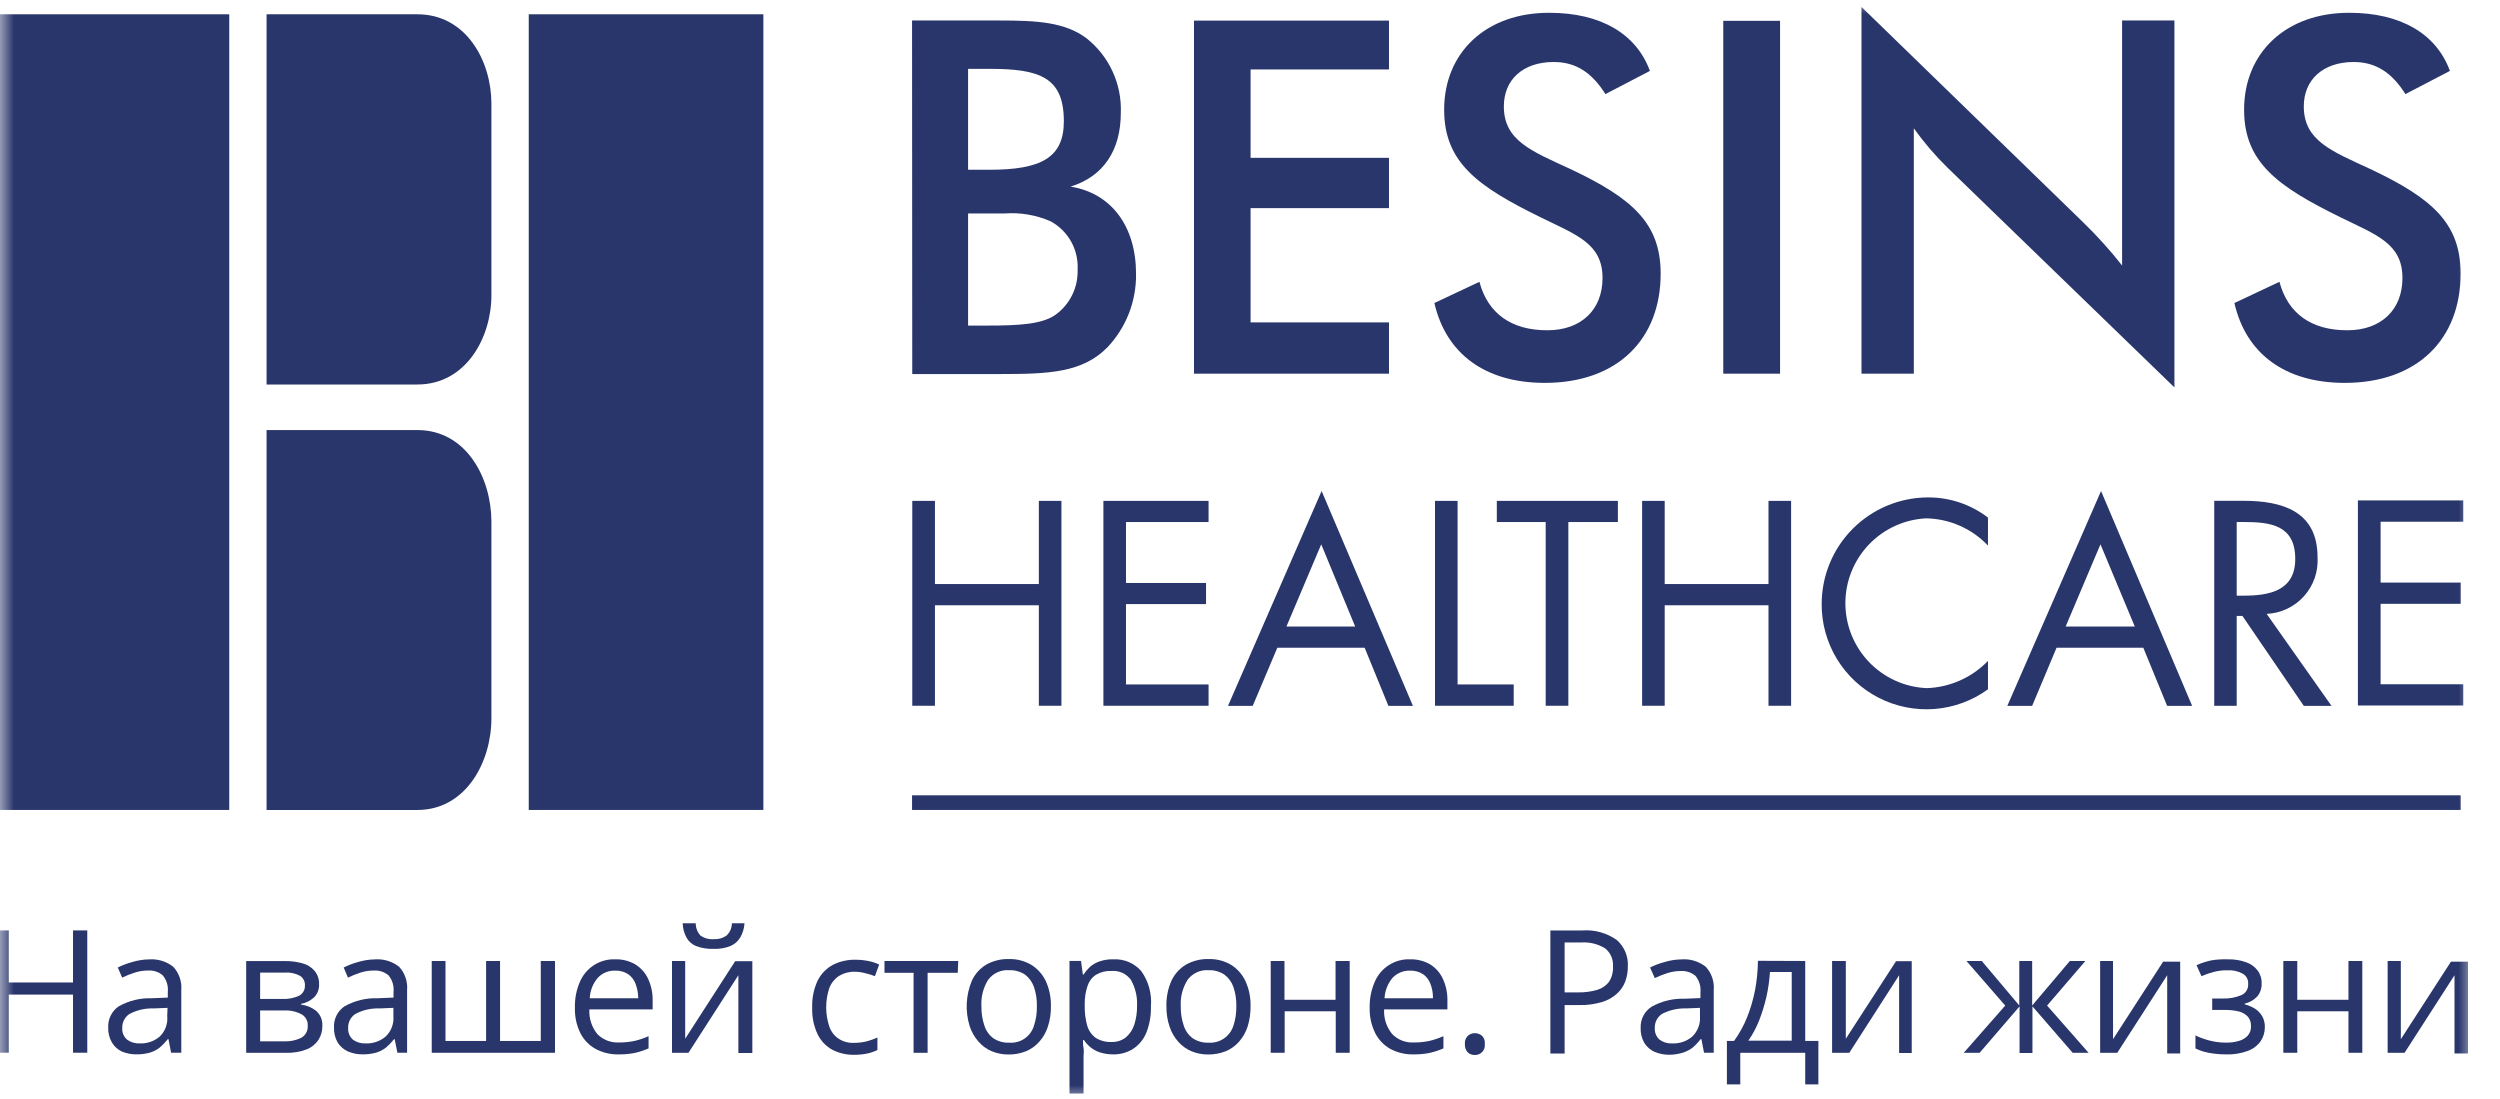
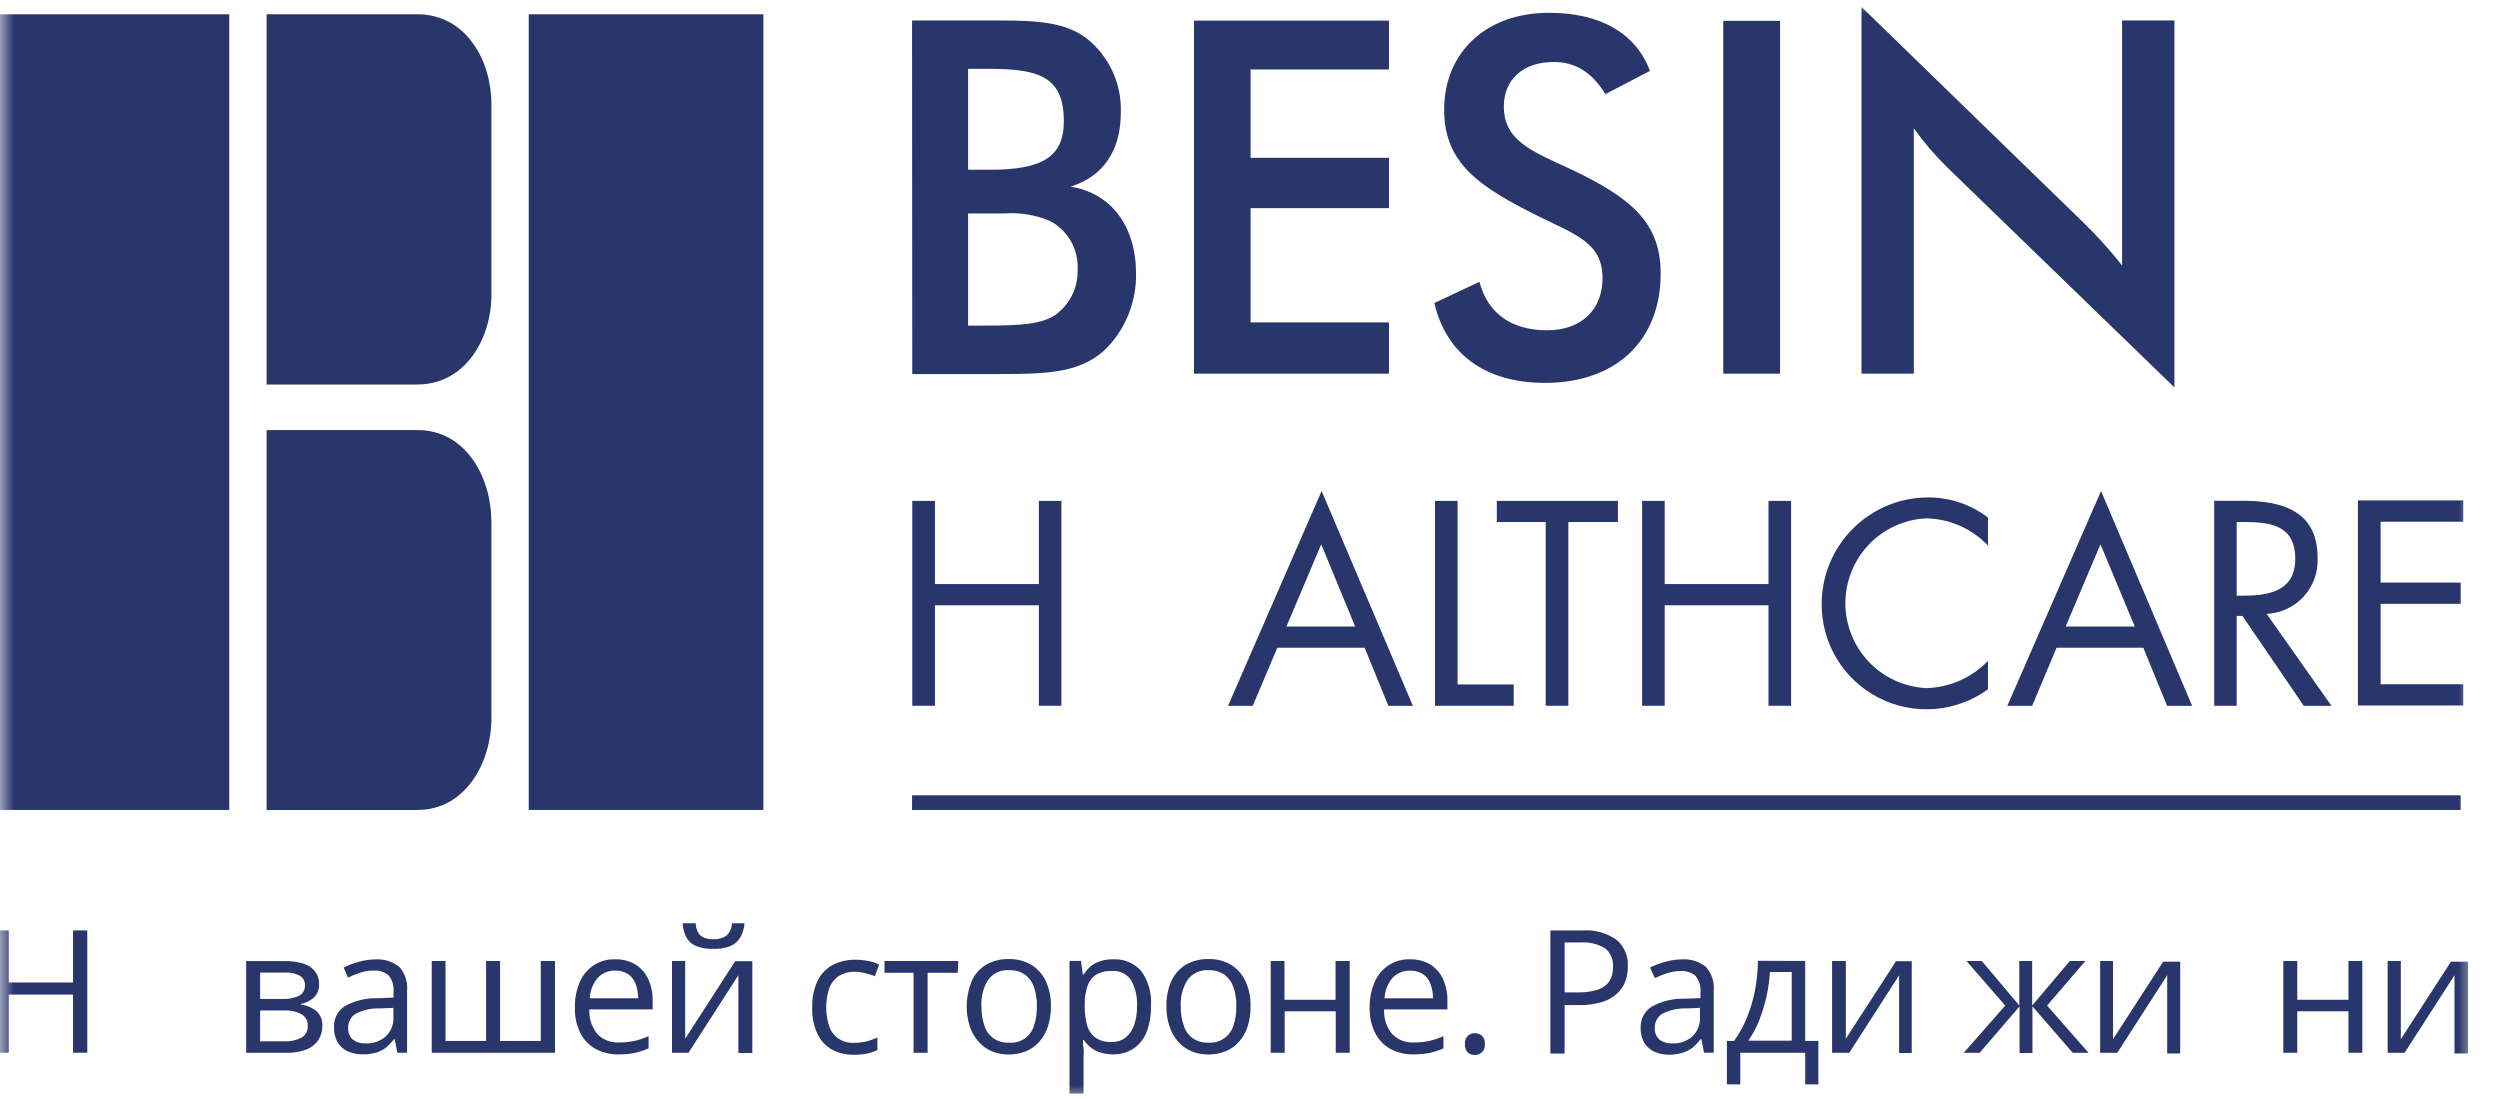
<svg xmlns="http://www.w3.org/2000/svg" width="91" height="40" viewBox="0 0 91 40" fill="none">
  <mask id="mask0_3012_11510" style="mask-type:luminance" maskUnits="userSpaceOnUse" x="0" y="0" width="90" height="40">
    <path d="M90 0H0V40H90V0Z" fill="white" />
  </mask>
  <g mask="url(#mask0_3012_11510)">
    <path d="M8.345 0.52H-0.199V29.482H8.345V0.52Z" fill="#29366B" />
    <path d="M27.787 0.52H19.246V29.482H27.787V0.52Z" fill="#29366B" />
    <path d="M15.192 0.52H9.703V13.996H15.192C16.956 13.996 17.887 12.295 17.887 10.75V3.772C17.887 2.22 16.97 0.52 15.192 0.52Z" fill="#29366B" />
    <path d="M15.192 15.654H9.703V29.483H15.192C16.956 29.483 17.887 27.74 17.887 26.149V18.991C17.887 17.393 16.97 15.654 15.192 15.654Z" fill="#29366B" />
    <path d="M35.944 11.851C37.104 11.851 37.923 11.802 38.413 11.463C38.673 11.277 38.884 11.03 39.025 10.743C39.167 10.457 39.235 10.139 39.225 9.819C39.245 9.463 39.163 9.108 38.99 8.795C38.816 8.483 38.557 8.227 38.244 8.056C37.717 7.826 37.142 7.728 36.568 7.77H35.238V11.851H35.944ZM36.021 6.179C37.888 6.179 38.724 5.745 38.724 4.415C38.724 2.813 37.849 2.506 36.021 2.506H35.238V6.179H36.021ZM33.199 0.746H36.402C37.754 0.746 38.77 0.806 39.556 1.399C39.961 1.721 40.284 2.134 40.499 2.604C40.715 3.074 40.817 3.588 40.798 4.105C40.798 5.477 40.16 6.426 38.967 6.793C40.442 7.026 41.352 8.228 41.352 9.968C41.366 10.96 40.993 11.92 40.311 12.642C39.404 13.562 38.194 13.615 36.431 13.615H33.206L33.199 0.746Z" fill="#29366B" />
    <path d="M43.461 0.75H50.559V2.528H45.521V5.745H50.559V7.576H45.521V11.735H50.559V13.602H43.461V0.75Z" fill="#29366B" />
    <path d="M53.851 10.258C54.155 11.408 55.009 12.022 56.321 12.022C57.566 12.022 58.332 11.267 58.332 10.12C58.332 8.861 57.386 8.554 56.074 7.908C53.813 6.797 52.567 5.929 52.567 3.993C52.567 1.925 54.074 0.465 56.388 0.465C58.279 0.465 59.563 1.237 60.057 2.581L58.438 3.425C57.94 2.634 57.355 2.257 56.554 2.257C55.428 2.257 54.74 2.906 54.74 3.873C54.74 5.114 55.736 5.495 57.16 6.152C59.404 7.21 60.448 8.117 60.448 9.962C60.448 12.353 58.868 13.937 56.233 13.937C54.06 13.937 52.638 12.879 52.211 11.03L53.851 10.258Z" fill="#29366B" />
    <path d="M64.794 0.758H62.727V13.602H64.794V0.758Z" fill="#29366B" />
    <path d="M67.758 0.252L75.833 8.098C76.337 8.588 76.809 9.111 77.244 9.664V0.746H79.149V14.102L70.894 6.108C70.443 5.666 70.031 5.186 69.663 4.672V13.601H67.758V0.252Z" fill="#29366B" />
-     <path d="M82.972 10.258C83.276 11.408 84.126 12.022 85.442 12.022C86.683 12.022 87.449 11.267 87.449 10.12C87.449 8.861 86.503 8.554 85.191 7.908C82.933 6.797 81.685 5.929 81.685 3.993C81.685 1.925 83.198 0.465 85.512 0.465C87.396 0.465 88.687 1.237 89.177 2.581L87.558 3.425C87.061 2.634 86.468 2.257 85.674 2.257C84.552 2.257 83.858 2.906 83.858 3.873C83.858 5.114 84.856 5.495 86.278 6.152C88.518 7.21 89.566 8.117 89.566 9.962C89.566 12.353 87.985 13.937 85.35 13.937C83.18 13.937 81.755 12.879 81.332 11.03L82.972 10.258Z" fill="#29366B" />
    <path d="M37.814 21.259V18.232H38.636V25.69H37.814V22.032H34.032V25.69H33.207V18.232H34.032V21.259H37.814Z" fill="#29366B" />
-     <path d="M40.164 18.232H43.992V19.002H40.986V21.22H43.9V21.989H40.986V24.914H43.992V25.69H40.164V18.232Z" fill="#29366B" />
    <path d="M48.093 19.813L46.827 22.805H49.328L48.093 19.813ZM46.495 23.577L45.599 25.694H44.699L48.107 17.873L51.43 25.694H50.538L49.673 23.577H46.495Z" fill="#29366B" />
    <path d="M53.056 24.914H55.099V25.69H52.234V18.232H53.056V24.914Z" fill="#29366B" />
    <path d="M57.088 25.69H56.263V19.002H54.484V18.232H58.891V19.002H57.088V25.69Z" fill="#29366B" />
    <path d="M64.373 21.259V18.232H65.196V25.69H64.373V22.032H60.595V25.69H59.773V18.232H60.595V21.259H64.373Z" fill="#29366B" />
    <path d="M72.362 19.859C72.071 19.552 71.722 19.306 71.335 19.136C70.948 18.966 70.531 18.875 70.108 18.868C69.314 18.908 68.566 19.253 68.019 19.83C67.473 20.407 67.169 21.173 67.172 21.968C67.175 22.763 67.484 23.527 68.034 24.1C68.585 24.674 69.335 25.013 70.129 25.048C70.974 25.021 71.775 24.665 72.362 24.057V25.091C71.792 25.505 71.118 25.753 70.415 25.807C69.713 25.861 69.009 25.719 68.382 25.398C67.755 25.076 67.229 24.587 66.863 23.985C66.497 23.383 66.305 22.691 66.309 21.986C66.309 20.962 66.713 19.98 67.434 19.253C68.155 18.527 69.134 18.114 70.157 18.106C70.954 18.097 71.73 18.355 72.362 18.84V19.859Z" fill="#29366B" />
    <path d="M76.457 19.813L75.19 22.805H77.706L76.457 19.813ZM74.859 23.577L73.97 25.694H73.066L76.478 17.873L79.794 25.694H78.884L78.016 23.577H74.859Z" fill="#29366B" />
    <path d="M81.416 21.682H81.67C82.602 21.682 83.547 21.506 83.547 20.345C83.547 19.114 82.651 19.001 81.663 19.001H81.416V21.682ZM81.416 25.69H80.598V18.229H81.656C83.067 18.229 84.359 18.602 84.359 20.285C84.374 20.543 84.339 20.8 84.254 21.044C84.169 21.287 84.036 21.511 83.864 21.703C83.691 21.895 83.483 22.05 83.249 22.161C83.017 22.271 82.764 22.334 82.506 22.345L84.866 25.693H83.858L81.624 22.419H81.416V25.69Z" fill="#29366B" />
    <path d="M85.828 18.215V25.68H89.663V24.907H86.654V21.979H89.571V21.206H86.654V18.991H89.663V18.215H85.828Z" fill="#29366B" />
    <path d="M89.569 28.949H33.199V29.482H89.569V28.949Z" fill="#29366B" />
    <path d="M3.177 38.319H2.658V36.203H0.319V38.319H-0.199V33.867H0.319V35.762H2.658V33.867H3.177V38.319Z" fill="#29366B" />
-     <path d="M5.42 34.922C5.739 34.897 6.055 34.993 6.306 35.19C6.412 35.304 6.492 35.44 6.543 35.587C6.593 35.735 6.612 35.892 6.599 36.047V38.319H6.228L6.133 37.825H6.108C6.02 37.937 5.921 38.04 5.812 38.132C5.706 38.214 5.587 38.276 5.459 38.315C5.299 38.359 5.134 38.381 4.969 38.379C4.784 38.381 4.6 38.345 4.429 38.273C4.282 38.202 4.159 38.089 4.076 37.949C3.979 37.783 3.931 37.593 3.939 37.402C3.931 37.251 3.962 37.1 4.03 36.965C4.097 36.83 4.198 36.714 4.323 36.629C4.691 36.423 5.108 36.322 5.53 36.336L6.108 36.312V36.107C6.119 35.998 6.109 35.889 6.077 35.785C6.044 35.68 5.992 35.584 5.921 35.5C5.776 35.378 5.589 35.316 5.399 35.327C5.229 35.326 5.06 35.352 4.898 35.405C4.744 35.454 4.593 35.514 4.447 35.585L4.288 35.218C4.453 35.134 4.627 35.068 4.807 35.02C5.005 34.959 5.212 34.925 5.42 34.922ZM6.098 36.686L5.59 36.707C5.283 36.696 4.979 36.767 4.708 36.911C4.625 36.967 4.559 37.043 4.513 37.132C4.468 37.221 4.447 37.32 4.45 37.419C4.444 37.499 4.457 37.578 4.488 37.652C4.519 37.726 4.566 37.791 4.627 37.843C4.759 37.941 4.921 37.989 5.085 37.98C5.35 37.992 5.609 37.904 5.812 37.733C5.912 37.637 5.988 37.519 6.036 37.389C6.083 37.259 6.101 37.12 6.087 36.982L6.098 36.686Z" fill="#29366B" />
    <path d="M11.614 35.815C11.62 35.905 11.606 35.995 11.575 36.08C11.543 36.164 11.494 36.241 11.43 36.306C11.298 36.426 11.134 36.508 10.958 36.542V36.567C11.155 36.591 11.343 36.668 11.501 36.789C11.579 36.856 11.64 36.94 11.681 37.035C11.721 37.13 11.739 37.233 11.734 37.336C11.738 37.515 11.69 37.691 11.596 37.844C11.493 38.003 11.342 38.126 11.166 38.196C10.924 38.288 10.666 38.331 10.407 38.323H8.961V34.983H10.372C10.586 34.98 10.8 35.007 11.007 35.064C11.175 35.107 11.326 35.199 11.441 35.328C11.558 35.463 11.62 35.637 11.614 35.815ZM11.099 35.875C11.104 35.806 11.09 35.737 11.06 35.675C11.029 35.614 10.983 35.561 10.926 35.522C10.752 35.428 10.555 35.387 10.358 35.402H9.469V36.362H10.266C10.479 36.373 10.692 36.333 10.887 36.245C10.954 36.21 11.009 36.156 11.046 36.091C11.084 36.025 11.102 35.95 11.099 35.875ZM11.201 37.339C11.207 37.255 11.189 37.171 11.149 37.096C11.109 37.022 11.049 36.961 10.975 36.919C10.775 36.815 10.551 36.768 10.326 36.782H9.469V37.904H10.323C10.544 37.916 10.765 37.873 10.965 37.777C11.042 37.733 11.105 37.669 11.147 37.59C11.189 37.512 11.208 37.424 11.201 37.336V37.339Z" fill="#29366B" />
    <path d="M13.643 34.922C13.961 34.897 14.277 34.993 14.528 35.19C14.633 35.305 14.714 35.44 14.763 35.588C14.813 35.736 14.832 35.892 14.818 36.047V38.319H14.465L14.366 37.825H14.345C14.257 37.937 14.158 38.04 14.049 38.132C13.943 38.213 13.823 38.276 13.696 38.315C13.536 38.359 13.371 38.381 13.205 38.379C13.02 38.381 12.836 38.345 12.666 38.273C12.512 38.204 12.382 38.091 12.292 37.949C12.197 37.782 12.151 37.593 12.158 37.402C12.149 37.251 12.18 37.1 12.248 36.965C12.315 36.829 12.416 36.714 12.542 36.629C12.91 36.423 13.327 36.322 13.749 36.336L14.324 36.312V36.107C14.335 35.999 14.325 35.889 14.294 35.785C14.262 35.681 14.21 35.584 14.14 35.5C13.993 35.379 13.805 35.317 13.615 35.327C13.444 35.326 13.275 35.352 13.114 35.405C12.96 35.455 12.811 35.515 12.666 35.585L12.51 35.218C12.675 35.134 12.847 35.068 13.025 35.02C13.226 34.959 13.433 34.925 13.643 34.922ZM14.32 36.686L13.809 36.707C13.503 36.695 13.2 36.766 12.93 36.911C12.847 36.967 12.78 37.043 12.735 37.132C12.69 37.221 12.668 37.32 12.673 37.419C12.667 37.498 12.68 37.578 12.71 37.651C12.739 37.725 12.786 37.79 12.845 37.843C12.979 37.94 13.142 37.988 13.308 37.98C13.572 37.992 13.832 37.904 14.034 37.733C14.134 37.639 14.211 37.525 14.261 37.397C14.31 37.27 14.331 37.132 14.32 36.996V36.686Z" fill="#29366B" />
    <path d="M20.202 34.98V38.321H15.715V34.98H16.216V37.891H17.694V34.98H18.202V37.891H19.684V34.98H20.202Z" fill="#29366B" />
    <path d="M22.398 34.919C22.654 34.912 22.907 34.977 23.128 35.106C23.332 35.233 23.494 35.417 23.594 35.635C23.708 35.884 23.763 36.155 23.756 36.429V36.743H21.453C21.435 37.067 21.538 37.386 21.742 37.639C21.845 37.744 21.97 37.826 22.107 37.879C22.245 37.931 22.392 37.954 22.539 37.946C22.728 37.947 22.916 37.928 23.1 37.889C23.274 37.848 23.445 37.79 23.608 37.717V38.161C23.447 38.233 23.279 38.288 23.107 38.327C22.914 38.364 22.718 38.382 22.522 38.38C22.229 38.387 21.94 38.319 21.682 38.182C21.442 38.05 21.248 37.848 21.125 37.604C20.983 37.314 20.916 36.994 20.927 36.672C20.919 36.352 20.98 36.035 21.107 35.741C21.213 35.493 21.389 35.282 21.615 35.134C21.848 34.983 22.121 34.908 22.398 34.919ZM22.398 35.332C22.277 35.326 22.157 35.347 22.045 35.394C21.934 35.44 21.834 35.51 21.753 35.6C21.579 35.807 21.478 36.067 21.467 36.337H23.231C23.231 36.158 23.199 35.98 23.135 35.812C23.082 35.669 22.987 35.547 22.864 35.459C22.723 35.368 22.558 35.324 22.391 35.332H22.398Z" fill="#29366B" />
    <path d="M24.941 34.98V37.234V37.439C24.941 37.513 24.941 37.58 24.941 37.647C24.941 37.714 24.941 37.767 24.941 37.809L26.761 34.987H27.385V38.328H26.877V36.278C26.877 36.211 26.877 36.13 26.877 36.028V35.728C26.877 35.629 26.877 35.555 26.877 35.498L25.061 38.321H24.461V34.98H24.941ZM27.1 33.607C27.089 33.787 27.038 33.962 26.948 34.119C26.866 34.258 26.743 34.367 26.595 34.433C26.397 34.512 26.184 34.548 25.971 34.539C25.756 34.548 25.541 34.513 25.339 34.436C25.189 34.378 25.064 34.268 24.987 34.126C24.902 33.966 24.855 33.788 24.849 33.607H25.325C25.324 33.777 25.388 33.94 25.505 34.062C25.645 34.156 25.813 34.2 25.981 34.186C26.144 34.196 26.305 34.151 26.44 34.059C26.503 34.002 26.553 33.932 26.588 33.854C26.622 33.776 26.64 33.693 26.641 33.607H27.1Z" fill="#29366B" />
    <path d="M31.088 38.395C30.811 38.4 30.537 38.336 30.291 38.208C30.058 38.079 29.872 37.88 29.758 37.64C29.619 37.341 29.552 37.013 29.564 36.684C29.551 36.341 29.619 35.999 29.765 35.689C29.888 35.445 30.082 35.246 30.323 35.117C30.575 34.992 30.853 34.929 31.134 34.934C31.298 34.934 31.461 34.95 31.621 34.983C31.753 35.008 31.881 35.051 32.002 35.11L31.847 35.533C31.732 35.488 31.614 35.451 31.494 35.424C31.372 35.391 31.246 35.373 31.12 35.371C30.916 35.365 30.716 35.418 30.541 35.523C30.381 35.628 30.258 35.781 30.189 35.96C30.035 36.418 30.035 36.914 30.189 37.371C30.25 37.548 30.366 37.7 30.52 37.805C30.684 37.914 30.878 37.968 31.074 37.961C31.236 37.961 31.397 37.942 31.554 37.904C31.686 37.868 31.814 37.822 31.938 37.767V38.222C31.819 38.279 31.694 38.321 31.564 38.349C31.408 38.381 31.248 38.397 31.088 38.395Z" fill="#29366B" />
    <path d="M34.862 35.411H33.765V38.321H33.254V35.411H32.195V34.98H34.88L34.862 35.411Z" fill="#29366B" />
    <path d="M38.253 36.63C38.258 36.879 38.221 37.127 38.144 37.364C38.081 37.566 37.977 37.752 37.837 37.911C37.704 38.065 37.538 38.185 37.35 38.264C37.146 38.346 36.928 38.386 36.708 38.384C36.498 38.385 36.289 38.344 36.094 38.264C35.91 38.184 35.745 38.064 35.614 37.911C35.474 37.752 35.367 37.566 35.3 37.364C35.127 36.818 35.154 36.228 35.375 35.699C35.487 35.453 35.672 35.248 35.904 35.11C36.156 34.97 36.441 34.901 36.729 34.909C37.01 34.903 37.287 34.974 37.53 35.114C37.76 35.255 37.945 35.459 38.063 35.703C38.196 35.993 38.261 36.311 38.253 36.63ZM35.724 36.63C35.719 36.87 35.756 37.109 35.833 37.336C35.891 37.52 36.006 37.68 36.161 37.795C36.33 37.907 36.53 37.962 36.733 37.953C36.931 37.97 37.129 37.917 37.294 37.805C37.458 37.692 37.579 37.527 37.636 37.336C37.712 37.109 37.747 36.87 37.742 36.63C37.749 36.391 37.713 36.152 37.636 35.925C37.573 35.745 37.459 35.589 37.308 35.473C37.136 35.362 36.934 35.307 36.729 35.315C36.583 35.304 36.436 35.331 36.303 35.393C36.169 35.454 36.054 35.549 35.967 35.667C35.788 35.955 35.703 36.292 35.724 36.63Z" fill="#29366B" />
    <path d="M40.542 34.919C40.73 34.911 40.917 34.945 41.09 35.019C41.263 35.093 41.416 35.205 41.54 35.346C41.809 35.72 41.934 36.178 41.893 36.637C41.903 36.965 41.845 37.292 41.724 37.597C41.625 37.834 41.458 38.037 41.244 38.179C41.025 38.316 40.772 38.386 40.514 38.38C40.355 38.38 40.196 38.356 40.044 38.309C39.916 38.269 39.796 38.204 39.692 38.119C39.6 38.044 39.521 37.956 39.455 37.858H39.42C39.42 37.943 39.42 38.038 39.441 38.147C39.462 38.256 39.441 38.355 39.441 38.44V39.805H38.93V34.979H39.349L39.416 35.473H39.441C39.509 35.37 39.588 35.276 39.678 35.191C39.781 35.103 39.901 35.036 40.03 34.993C40.195 34.937 40.368 34.912 40.542 34.919ZM40.457 35.343C40.261 35.333 40.066 35.381 39.896 35.48C39.751 35.574 39.643 35.715 39.589 35.879C39.516 36.094 39.48 36.321 39.484 36.549V36.63C39.48 36.868 39.511 37.106 39.575 37.336C39.627 37.512 39.735 37.667 39.882 37.777C40.055 37.885 40.257 37.938 40.461 37.928C40.648 37.935 40.831 37.876 40.979 37.763C41.124 37.638 41.232 37.476 41.29 37.293C41.359 37.071 41.393 36.839 41.389 36.605C41.404 36.276 41.326 35.95 41.163 35.663C41.082 35.554 40.975 35.467 40.852 35.411C40.728 35.355 40.592 35.331 40.457 35.343Z" fill="#29366B" />
    <path d="M45.52 36.63C45.524 36.879 45.488 37.127 45.414 37.364C45.35 37.565 45.246 37.751 45.107 37.911C44.974 38.065 44.808 38.185 44.62 38.264C44.416 38.345 44.198 38.386 43.978 38.384C43.768 38.385 43.559 38.345 43.365 38.264C43.179 38.184 43.014 38.064 42.881 37.911C42.742 37.752 42.636 37.566 42.571 37.364C42.492 37.128 42.454 36.88 42.458 36.63C42.449 36.31 42.511 35.992 42.641 35.699C42.755 35.453 42.941 35.248 43.174 35.11C43.425 34.971 43.709 34.901 43.996 34.909C44.278 34.902 44.556 34.973 44.8 35.113C45.03 35.254 45.214 35.459 45.33 35.703C45.464 35.993 45.529 36.31 45.52 36.63ZM42.98 36.63C42.974 36.87 43.011 37.109 43.09 37.336C43.148 37.52 43.262 37.68 43.417 37.794C43.587 37.906 43.786 37.962 43.989 37.953C44.188 37.967 44.385 37.914 44.55 37.802C44.714 37.69 44.836 37.526 44.896 37.336C44.971 37.109 45.007 36.87 45.002 36.63C45.008 36.391 44.973 36.152 44.896 35.925C44.833 35.745 44.717 35.587 44.564 35.473C44.394 35.362 44.193 35.306 43.989 35.315C43.843 35.304 43.696 35.331 43.563 35.393C43.429 35.455 43.314 35.549 43.227 35.667C43.047 35.955 42.96 36.291 42.98 36.63Z" fill="#29366B" />
    <path d="M46.755 34.98V36.392H48.614V34.98H49.129V38.321H48.621V36.811H46.762V38.321H46.254V34.98H46.755Z" fill="#29366B" />
    <path d="M51.331 34.919C51.587 34.913 51.84 34.977 52.062 35.106C52.264 35.233 52.425 35.417 52.523 35.635C52.637 35.884 52.692 36.155 52.686 36.429V36.743H50.382C50.364 37.068 50.468 37.388 50.675 37.639C50.778 37.744 50.902 37.827 51.04 37.88C51.177 37.932 51.325 37.955 51.472 37.946C51.661 37.947 51.849 37.928 52.033 37.889C52.207 37.847 52.377 37.789 52.541 37.717V38.161C52.379 38.233 52.21 38.288 52.036 38.327C51.842 38.365 51.645 38.383 51.447 38.38C51.157 38.386 50.869 38.318 50.611 38.182C50.373 38.049 50.181 37.847 50.057 37.604C49.915 37.314 49.846 36.995 49.856 36.672C49.85 36.352 49.912 36.035 50.04 35.741C50.146 35.489 50.327 35.275 50.557 35.128C50.788 34.981 51.058 34.908 51.331 34.919ZM51.331 35.332C51.21 35.327 51.089 35.348 50.977 35.395C50.865 35.441 50.764 35.511 50.682 35.6C50.511 35.809 50.411 36.067 50.396 36.337H52.16C52.163 36.158 52.132 35.979 52.068 35.812C52.016 35.669 51.922 35.546 51.797 35.459C51.656 35.368 51.491 35.324 51.324 35.332H51.331Z" fill="#29366B" />
    <path d="M53.323 38.003C53.317 37.953 53.321 37.902 53.337 37.855C53.352 37.807 53.377 37.763 53.41 37.725C53.443 37.688 53.485 37.658 53.53 37.638C53.576 37.617 53.626 37.607 53.676 37.608C53.772 37.605 53.866 37.638 53.941 37.699C53.981 37.738 54.011 37.785 54.03 37.838C54.048 37.891 54.054 37.947 54.046 38.003C54.053 38.054 54.048 38.107 54.033 38.156C54.017 38.206 53.99 38.251 53.955 38.289C53.92 38.327 53.876 38.357 53.828 38.377C53.78 38.396 53.728 38.404 53.676 38.401C53.583 38.404 53.493 38.37 53.425 38.306C53.388 38.265 53.36 38.217 53.342 38.165C53.325 38.113 53.318 38.057 53.323 38.003Z" fill="#29366B" />
    <path d="M57.598 33.868C58.046 33.835 58.492 33.96 58.857 34.221C58.992 34.341 59.098 34.49 59.166 34.657C59.235 34.824 59.264 35.004 59.253 35.184C59.255 35.367 59.224 35.549 59.161 35.721C59.099 35.891 58.996 36.044 58.861 36.165C58.706 36.308 58.52 36.413 58.318 36.472C58.05 36.553 57.771 36.591 57.492 36.585H56.952V38.349H56.434V33.868H57.598ZM57.549 34.306H56.952V36.123H57.436C57.674 36.128 57.912 36.097 58.141 36.031C58.313 35.98 58.465 35.875 58.572 35.731C58.675 35.568 58.724 35.377 58.713 35.184C58.722 35.06 58.702 34.935 58.653 34.821C58.605 34.706 58.529 34.605 58.434 34.525C58.169 34.36 57.859 34.284 57.549 34.306Z" fill="#29366B" />
    <path d="M61.205 34.922C61.523 34.897 61.839 34.992 62.09 35.19C62.196 35.305 62.276 35.441 62.326 35.588C62.375 35.736 62.394 35.892 62.38 36.047V38.319H62.027L61.931 37.825H61.903C61.818 37.937 61.721 38.04 61.614 38.132C61.508 38.213 61.388 38.275 61.261 38.316C61.101 38.365 60.935 38.391 60.767 38.393C60.581 38.395 60.396 38.359 60.224 38.287C60.072 38.217 59.943 38.105 59.854 37.963C59.758 37.797 59.712 37.607 59.72 37.416C59.713 37.264 59.746 37.114 59.815 36.979C59.884 36.844 59.987 36.73 60.115 36.647C60.481 36.441 60.897 36.34 61.318 36.354L61.896 36.33V36.125C61.907 36.017 61.897 35.907 61.865 35.803C61.834 35.699 61.782 35.602 61.713 35.518C61.565 35.397 61.378 35.335 61.187 35.345C61.017 35.344 60.848 35.37 60.686 35.423C60.532 35.473 60.381 35.533 60.235 35.603L60.062 35.218C60.227 35.135 60.401 35.069 60.58 35.021C60.783 34.958 60.993 34.925 61.205 34.922ZM61.879 36.686L61.374 36.707C61.066 36.697 60.761 36.767 60.489 36.911C60.407 36.968 60.341 37.044 60.296 37.133C60.252 37.221 60.231 37.32 60.235 37.419C60.229 37.499 60.242 37.578 60.272 37.651C60.301 37.725 60.348 37.79 60.407 37.843C60.54 37.941 60.702 37.989 60.866 37.98C61.132 37.993 61.393 37.905 61.596 37.733C61.695 37.639 61.771 37.524 61.82 37.396C61.869 37.269 61.889 37.132 61.879 36.996V36.686Z" fill="#29366B" />
    <path d="M65.71 34.98V37.89H66.189V39.471H65.71V38.321H63.346V39.471H62.859V37.89H63.12C63.314 37.621 63.474 37.33 63.597 37.022C63.724 36.702 63.821 36.37 63.886 36.031C63.95 35.682 63.985 35.328 63.989 34.973L65.71 34.98ZM65.219 35.382H64.426C64.408 35.684 64.365 35.983 64.299 36.278C64.231 36.575 64.142 36.866 64.031 37.149C63.929 37.407 63.798 37.652 63.639 37.88H65.219V35.382Z" fill="#29366B" />
    <path d="M67.188 34.98V37.235V37.439C67.188 37.513 67.188 37.58 67.188 37.648C67.188 37.715 67.188 37.767 67.188 37.81L69.016 34.987H69.587V38.328H69.128V36.028C69.128 35.926 69.128 35.827 69.128 35.728C69.128 35.63 69.128 35.556 69.128 35.499L67.315 38.321H66.688V34.98H67.188Z" fill="#29366B" />
    <path d="M75.908 34.98L74.514 36.603L76.024 38.321H75.445L73.981 36.632V38.328H73.512V36.632L72.059 38.321H71.481L72.99 36.603L71.579 34.98H72.136L73.502 36.6V34.98H73.971V36.6L75.343 34.98H75.908Z" fill="#29366B" />
    <path d="M76.914 34.98V37.097C76.914 37.139 76.914 37.189 76.914 37.252C76.918 37.321 76.918 37.389 76.914 37.457C76.914 37.531 76.914 37.598 76.914 37.665C76.914 37.732 76.914 37.785 76.914 37.827L78.738 35.005H79.359V38.346H78.886V36.279C78.886 36.212 78.886 36.13 78.886 36.028C78.886 35.926 78.886 35.827 78.886 35.728C78.886 35.63 78.886 35.556 78.886 35.499L77.069 38.321H76.445V34.98H76.914Z" fill="#29366B" />
-     <path d="M81.103 34.92C81.324 34.915 81.544 34.95 81.752 35.023C81.918 35.077 82.065 35.181 82.172 35.319C82.276 35.454 82.329 35.621 82.323 35.792C82.332 35.968 82.274 36.14 82.161 36.275C82.037 36.402 81.879 36.492 81.706 36.533V36.557C81.836 36.592 81.961 36.644 82.077 36.713C82.184 36.782 82.275 36.875 82.341 36.984C82.411 37.109 82.446 37.251 82.44 37.393C82.442 37.573 82.389 37.749 82.288 37.898C82.173 38.059 82.012 38.182 81.826 38.251C81.574 38.344 81.308 38.388 81.039 38.381C80.89 38.381 80.74 38.371 80.591 38.353C80.464 38.339 80.338 38.314 80.214 38.279C80.111 38.25 80.01 38.211 79.914 38.163V37.69C80.075 37.767 80.243 37.828 80.415 37.873C80.616 37.927 80.824 37.953 81.032 37.951C81.188 37.954 81.342 37.934 81.491 37.891C81.617 37.859 81.73 37.791 81.819 37.697C81.903 37.599 81.944 37.472 81.936 37.344C81.94 37.226 81.903 37.109 81.83 37.016C81.744 36.923 81.634 36.855 81.512 36.822C81.337 36.778 81.156 36.758 80.976 36.762H80.524V36.346H80.895C81.129 36.356 81.362 36.315 81.579 36.226C81.659 36.193 81.727 36.135 81.772 36.062C81.817 35.989 81.839 35.903 81.833 35.816C81.839 35.742 81.824 35.668 81.79 35.602C81.755 35.536 81.703 35.481 81.639 35.443C81.465 35.349 81.268 35.306 81.071 35.319C80.908 35.316 80.746 35.335 80.588 35.376C80.432 35.416 80.28 35.469 80.133 35.534L79.953 35.132C80.128 35.054 80.311 34.995 80.5 34.956C80.699 34.924 80.901 34.912 81.103 34.92Z" fill="#29366B" />
    <path d="M83.621 34.98V36.392H85.484V34.98H85.988V38.321H85.484V36.811H83.621V38.321H83.113V34.98H83.621Z" fill="#29366B" />
    <path d="M87.39 34.98V37.097C87.39 37.139 87.39 37.189 87.39 37.252C87.393 37.321 87.393 37.389 87.39 37.457C87.394 37.526 87.394 37.596 87.39 37.665C87.39 37.729 87.39 37.785 87.39 37.827L89.214 35.005H89.835V38.346H89.344V36.279C89.344 36.212 89.344 36.13 89.344 36.028C89.344 35.926 89.344 35.827 89.344 35.728C89.344 35.63 89.344 35.556 89.344 35.499L87.527 38.321H86.91V34.98H87.39Z" fill="#29366B" />
  </g>
</svg>